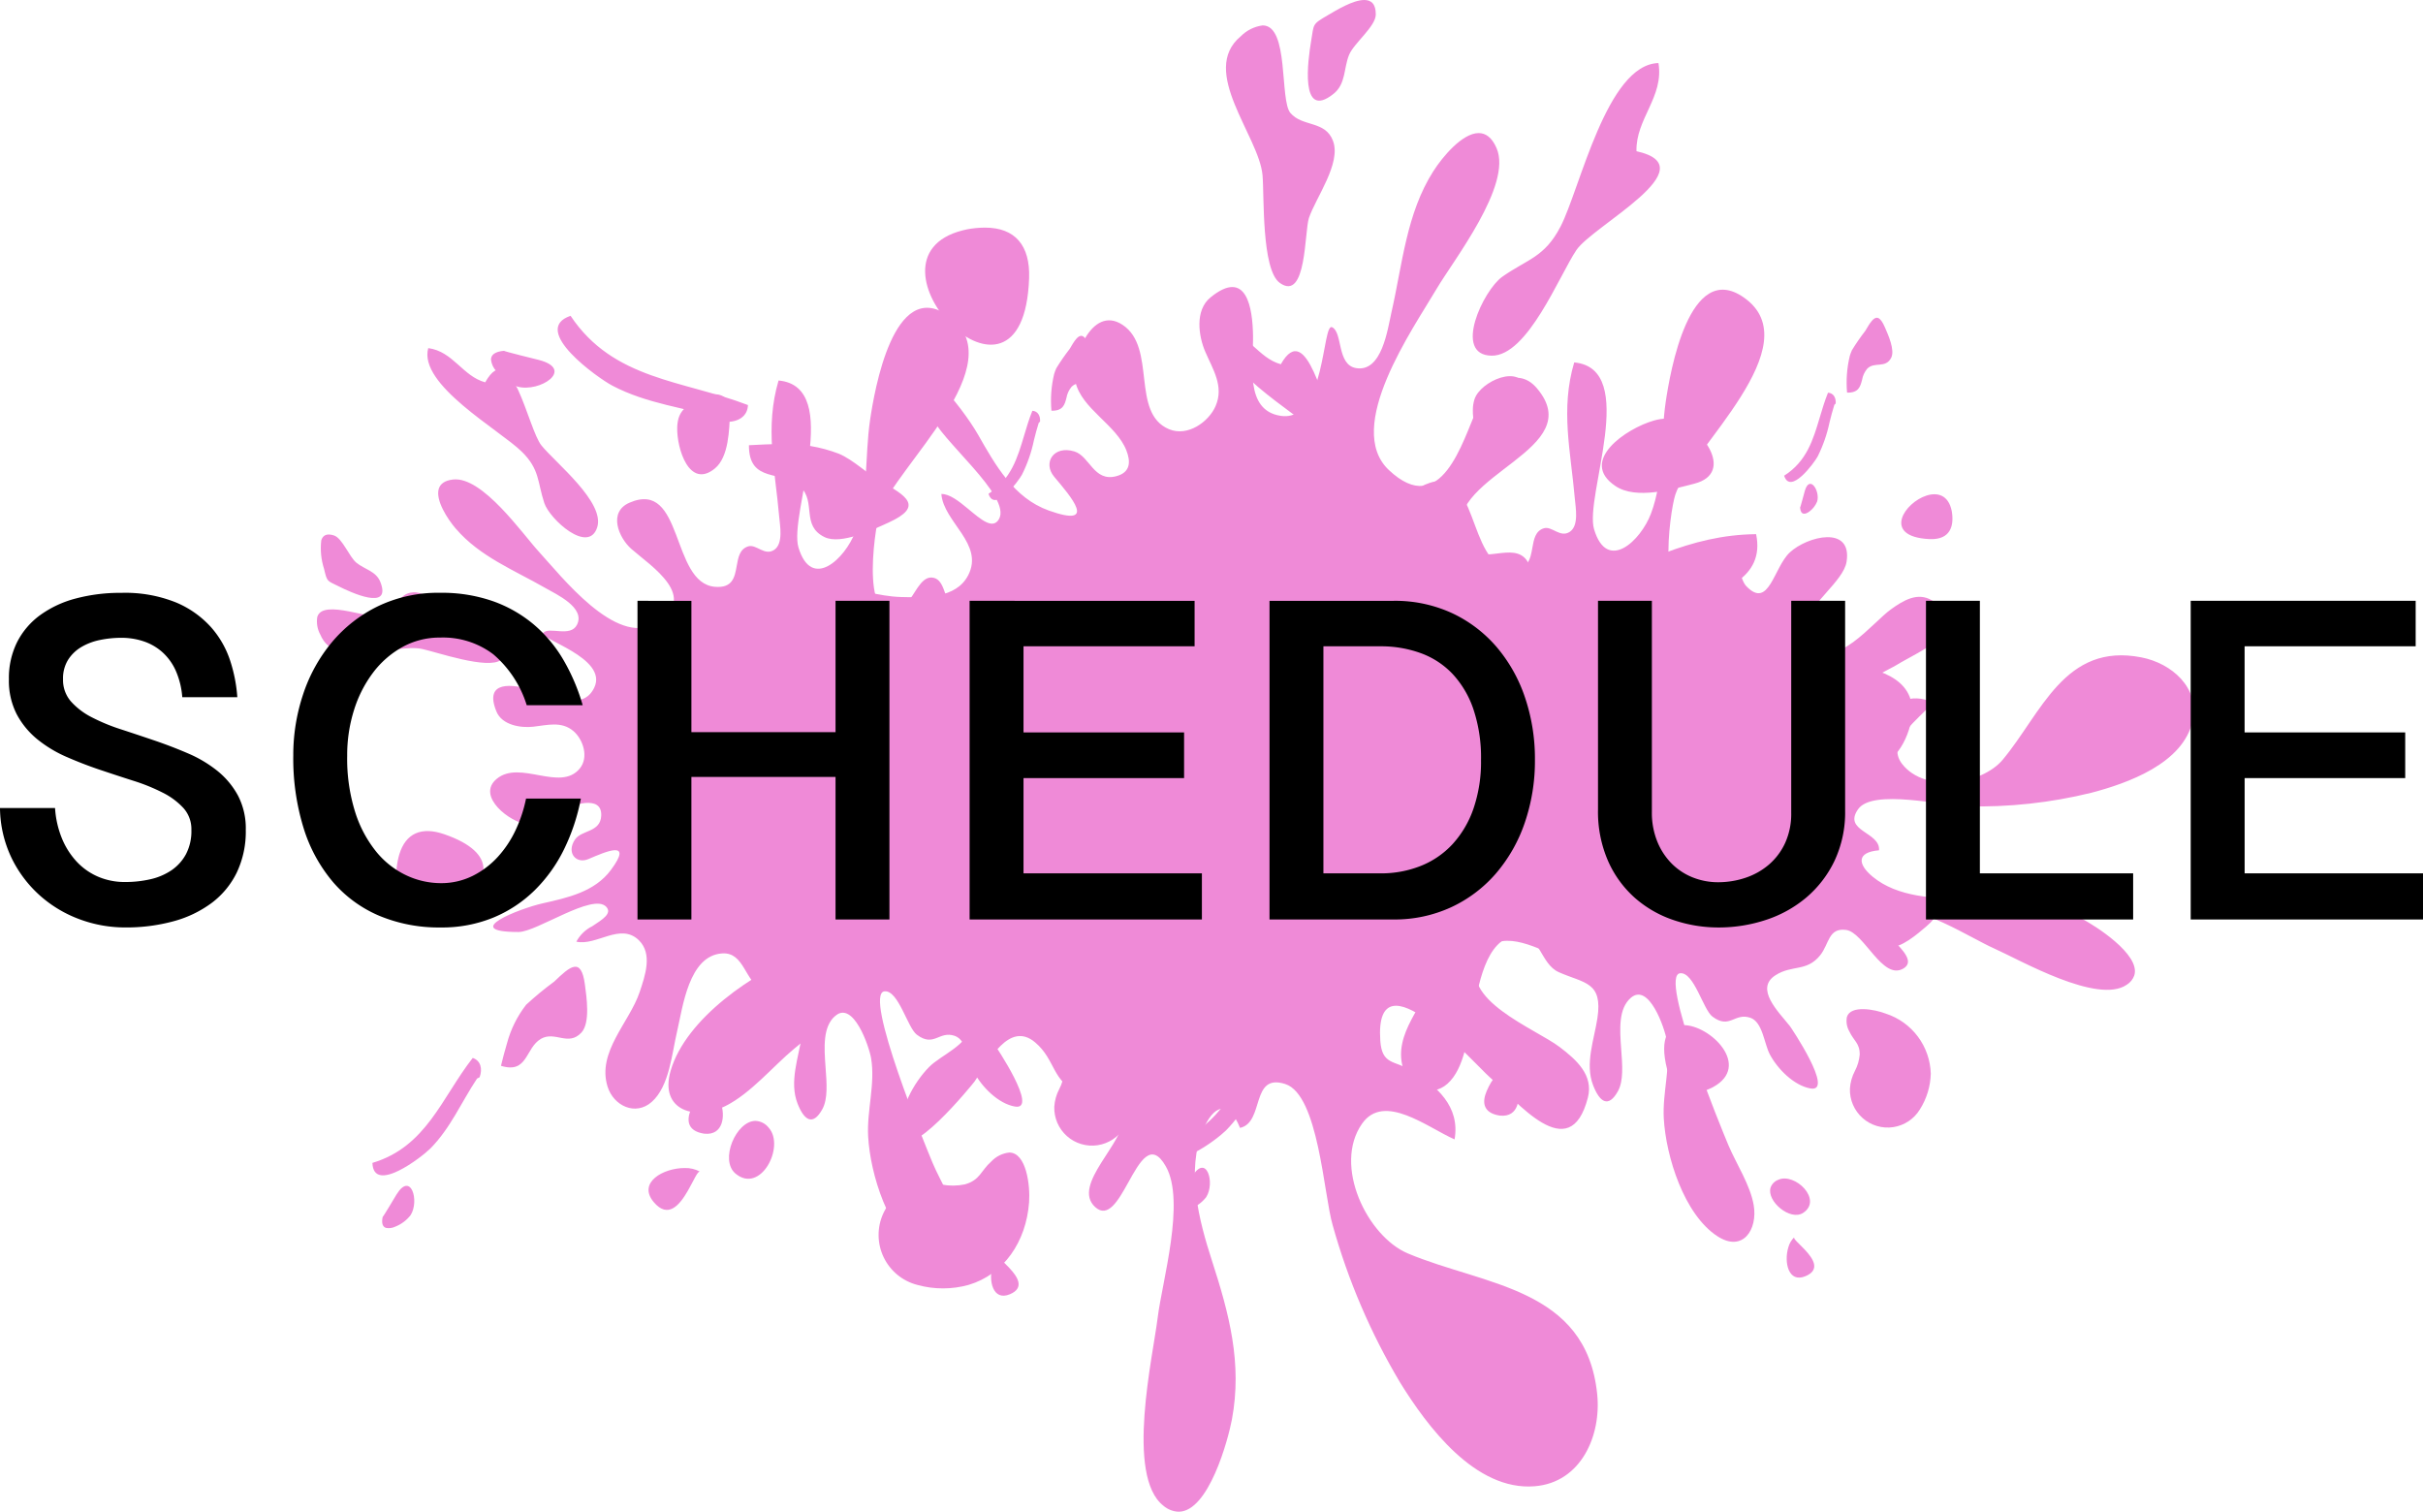
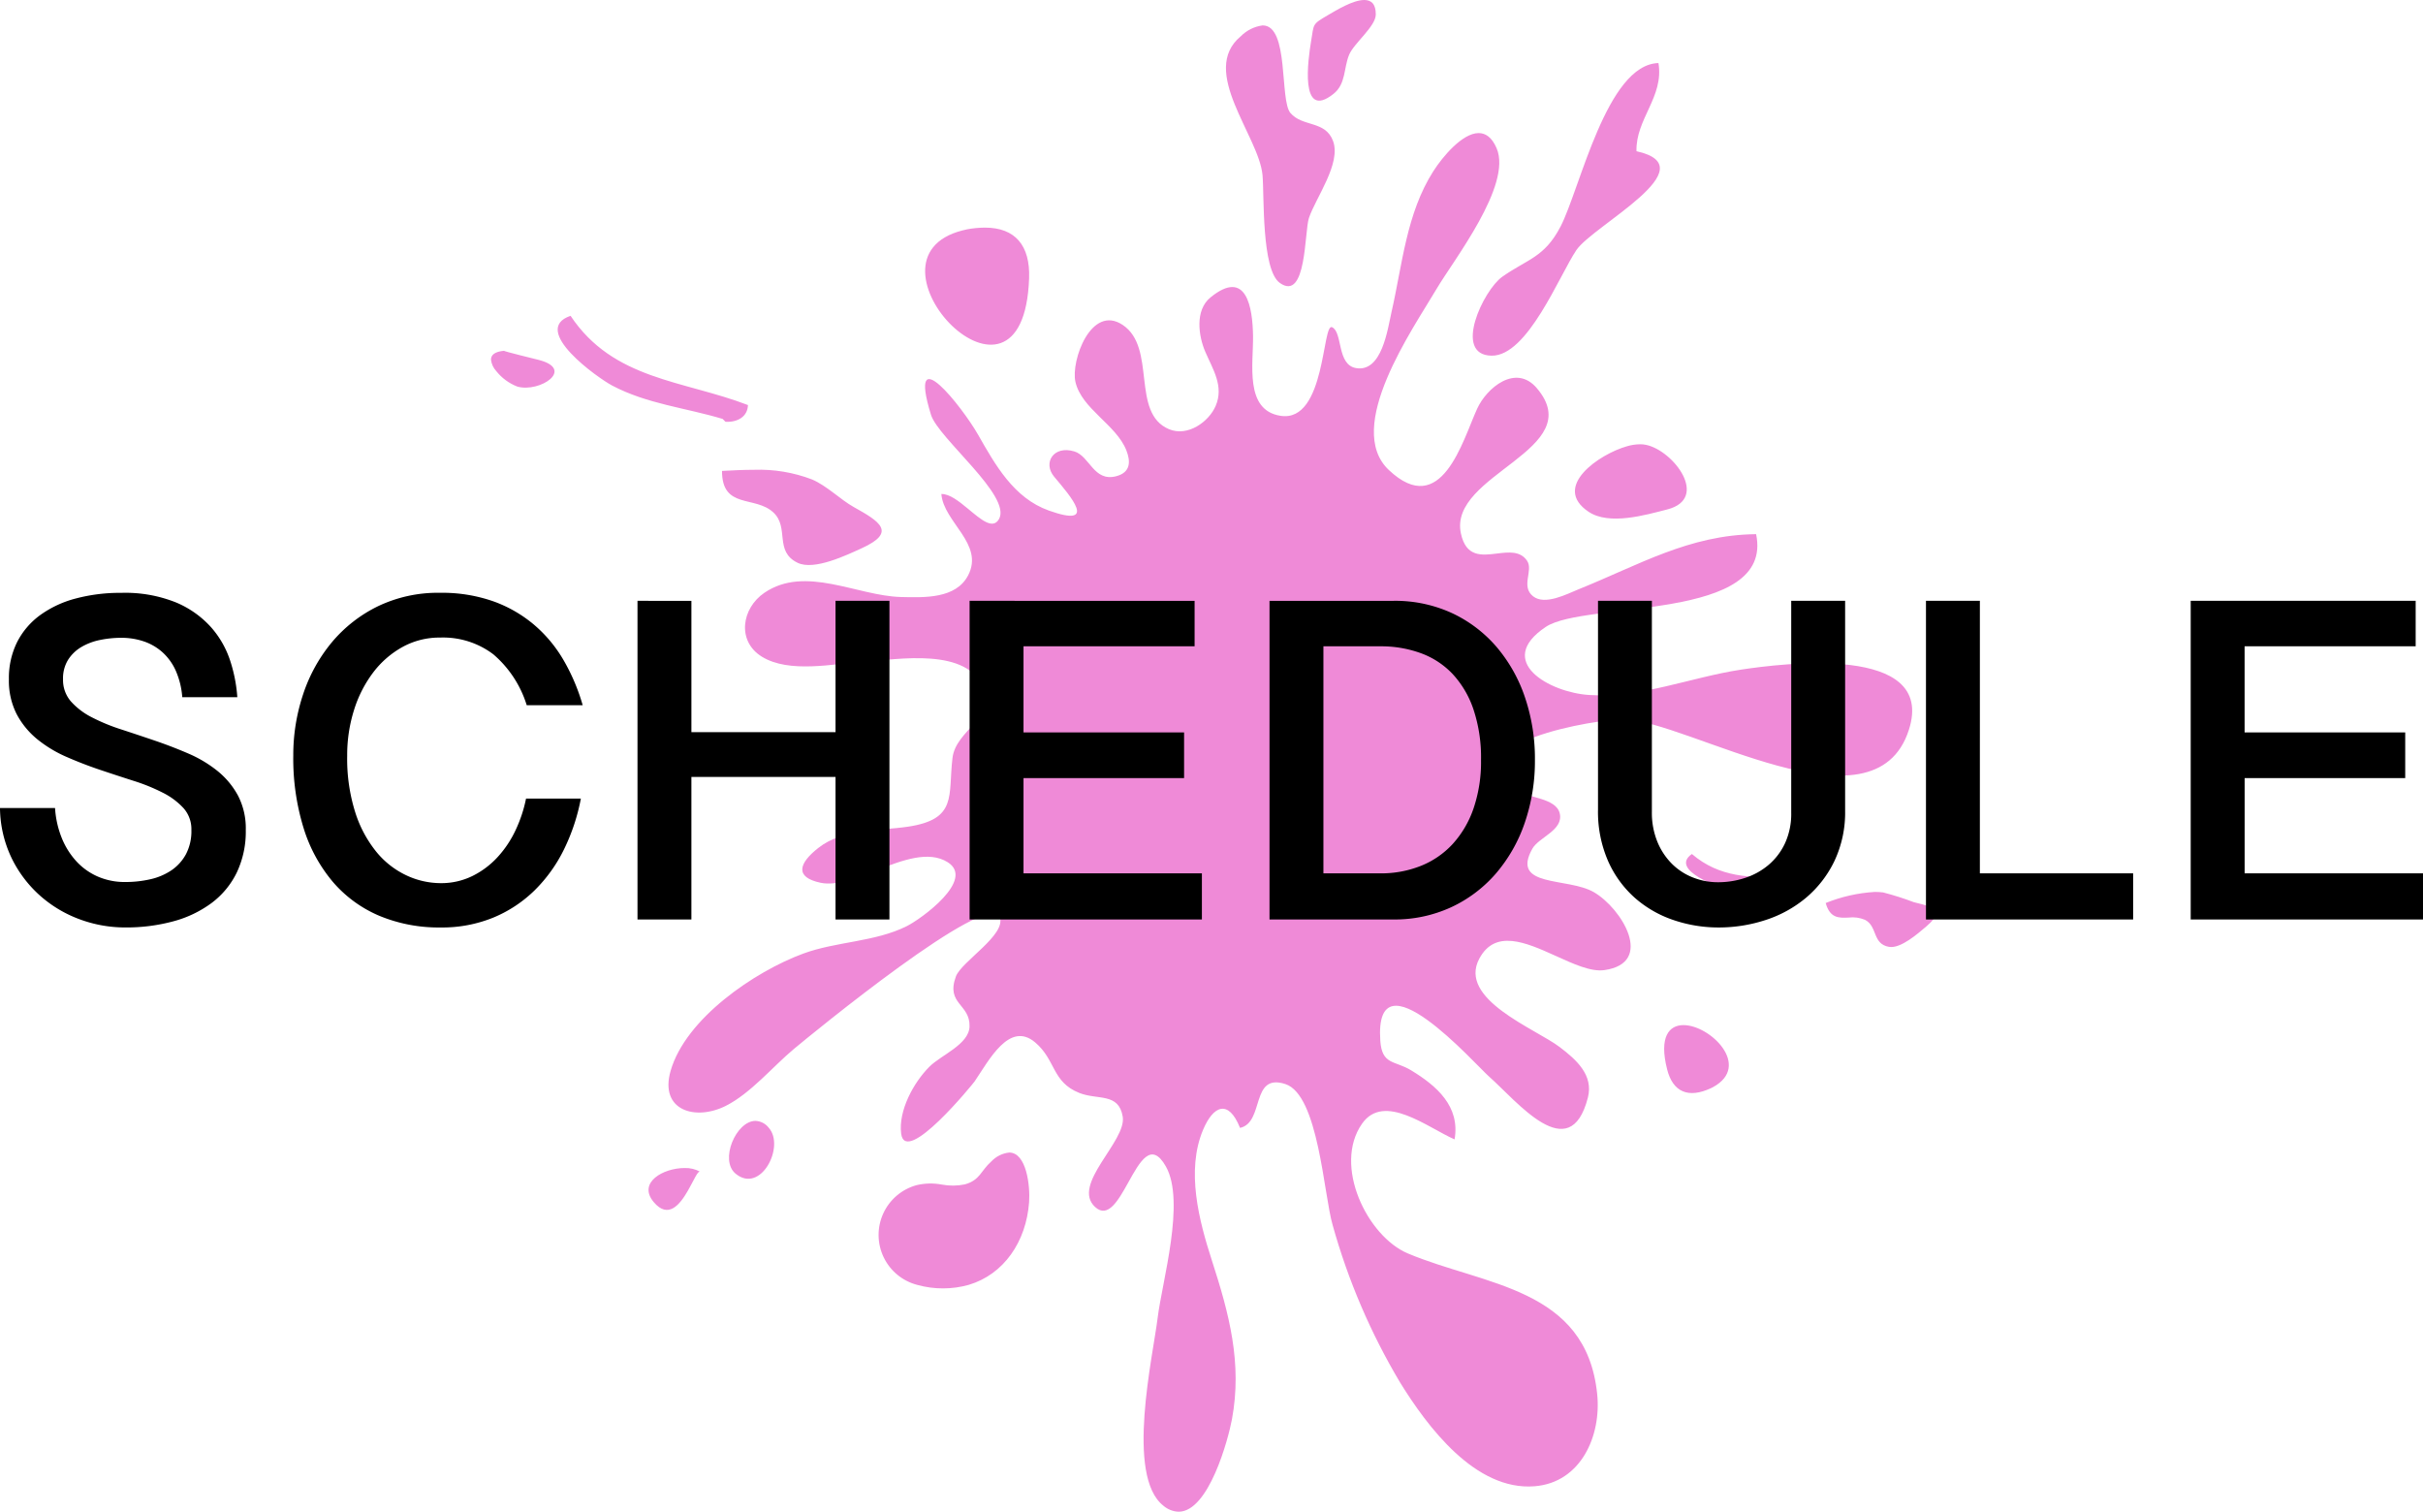
<svg xmlns="http://www.w3.org/2000/svg" width="267.992" height="167.193" viewBox="0 0 267.992 167.193">
  <defs>
    <clipPath id="clip-path">
-       <path id="Path_33" data-name="Path 33" d="M17.994,132.946c1.592,1.9,2.872.327,3.779-1.249.651-1.128,1.108-2.259,1.354-2.108a3.336,3.336,0,0,0-1.725-.405c-2.332,0-5.221,1.595-3.408,3.762m37.332-4.48c-1.164,1.033-1.229,2.055-2.92,2.527a6.574,6.574,0,0,1-2.548.02,6.636,6.636,0,0,0-2.785.064,5.708,5.708,0,0,0,.1,11.039,10.586,10.586,0,0,0,5.655-.008c3.886-1.154,6.364-4.769,6.687-9.131.137-1.854-.3-5.508-2.2-5.507a3.184,3.184,0,0,0-1.985.995M27.05,129.805c2.77,2.3,5.5-3,3.677-5.067a1.963,1.963,0,0,0-1.471-.769c-2.141,0-4.014,4.339-2.206,5.836m103.034-11.528c.63,2.479,2.32,3.258,4.858,2.07.08-.039.158-.079.233-.119,4.262-2.34-.306-6.85-3.281-6.851-1.593,0-2.728,1.291-1.809,4.9m17.538-18.4c.474,1.695,1.459,1.651,2.523,1.607a3.549,3.549,0,0,1,1.823.248c1.408.724.794,2.663,2.653,2.99,1.29.227,3.226-1.493,4.121-2.253.723-.614,1.036-1.063,1.052-1.409V101c-.031-.628-1.086-.9-2.428-1.219a31.96,31.96,0,0,0-3.393-1.079,7.447,7.447,0,0,0-.92-.055,17.2,17.2,0,0,0-5.432,1.226m-16.11-1.761c-.116,0-2.715.1-2.57.046-1.132.427-.827,1.069-.151,1.55a3.567,3.567,0,0,0,1.761.657c1.634-.006,3.595-2.254,1.057-2.254h-.1m5.523.328a21.143,21.143,0,0,0,5.527.215c.908-.044,1.818-.089,2.738-.076l.254.142c.855-.2,1.417-.789,1.217-1.591-1.32-.118-2.631-.109-3.922-.1-3.542.027-6.946.055-10.023-2.576-2.551,1.77,3.149,3.76,4.208,3.985M27.683,81.487c.009.066.02.131.032.194,1.089,5.564,11.93-2.066,2.944-3.037a5.785,5.785,0,0,0-.595-.033c-1.755,0-2.615.976-2.381,2.875m.844-32.249c-.011,4.274,3.656,2.7,5.683,4.6,1.788,1.672.057,4.3,2.685,5.568,1.823.883,5.431-.86,7.082-1.612,3.913-1.783,2-2.954-.914-4.577-1.405-.783-2.962-2.349-4.589-3.035a16.354,16.354,0,0,0-6.405-1.065c-1.191,0-2.381.064-3.542.125m100.091-2.727c-3.037.855-8.386,4.481-4.24,7.248,2.278,1.522,6.272.363,8.7-.263,4.686-1.2.714-6.508-2.357-7.143a3.231,3.231,0,0,0-.658-.064,5.389,5.389,0,0,0-1.449.222M0,39.767v.018a2.242,2.242,0,0,0,.577,1.253,5.52,5.52,0,0,0,2.343,1.72c2.464.691,6.4-1.9,2.38-2.947-.172-.044-4.082-1-3.841-1.015C.4,38.886,0,39.269,0,39.767m13.379,2.865c3.878,2.051,8.119,2.461,12.241,3.7l.316.318c1.356.067,2.442-.576,2.485-1.851C21.26,42.048,13.535,42.039,8.8,34.928c-4.542,1.555,3.1,6.924,4.578,7.7M52.6,25.379c-.149.028-.292.06-.435.1C39.822,28.6,58.893,48.7,59.517,30.766c.126-3.624-1.546-5.592-4.888-5.592a11.085,11.085,0,0,0-2.029.2m51.622-6.433c-2.981,4.676-3.418,10.307-4.622,15.573-.431,1.888-1.052,6.673-3.911,6.2-2.166-.361-1.461-3.957-2.662-4.525-.553-.262-.731,2.324-1.375,4.91-.657,2.638-1.8,5.277-4.319,4.891-4.029-.616-3-5.781-3.049-8.855s-.7-7.509-4.709-4.237c-1.755,1.433-1.31,4.3-.576,6,.851,1.975,2.089,3.823,1.147,6.007-.756,1.748-3.089,3.433-5.157,2.564-4.265-1.8-1.327-9.011-5.127-11.536-3.484-2.315-5.746,3.972-5.223,6.295.675,2.994,4.516,4.732,5.636,7.586.471,1.2.5,2.441-1.142,2.861-2.475.633-2.915-2.231-4.612-2.746-2.309-.7-3.518,1.269-2.231,2.8,1.828,2.174,4.911,5.7-.591,3.739-3.887-1.388-5.921-5.047-7.838-8.408-1.714-3.009-7.85-10.829-5.2-2.192.8,2.606,8.988,9,7.519,11.551-.687,1.194-2,.027-3.41-1.14-1.005-.834-2.057-1.667-2.959-1.642.245,3.123,4.769,5.52,2.964,8.993-1.351,2.6-4.816,2.465-7.448,2.4-4.845-.13-10.556-3.548-15.086-.47-2.529,1.717-3.075,5.356-.273,7.075,3.038,1.865,7.9.774,11.26.555,3.813-.25,11.518-1.676,13.326,3.044,1.231,3.221-3.141,4.5-3.512,7.6-.5,4.155.591,6.776-4.94,7.6-3.24.479-7.161.188-9.907,2.353-2.174,1.713-2.624,3.24.271,3.85,1.736.36,3.954-.518,6.216-1.4,2.822-1.1,5.713-2.193,7.821-.882,3.107,1.94-2.922,6.279-4.512,7.075-3.528,1.766-7.8,1.687-11.46,3.039-5.385,1.985-13,7.175-14.665,12.963-1.267,4.405,2.751,5.567,6.11,3.873,2.769-1.4,5.193-4.348,7.549-6.311,1.957-1.629,21.5-17.677,22.738-14.565.776,1.95-4.237,4.911-4.846,6.573-1.126,3.076,1.584,3.014,1.511,5.532-.06,1.982-3.141,3.143-4.446,4.452-1.76,1.764-3.433,4.861-3.118,7.385.464,3.708,7.964-5.528,8.123-5.762,1.591-2.335,3.852-6.739,6.706-4.314,2.3,1.954,1.831,4.367,4.873,5.582,2.036.813,4.358-.055,4.805,2.624.454,2.718-5.76,7.527-3.046,10,1.409,1.282,2.544-.713,3.652-2.706,1.292-2.324,2.55-4.645,4.166-1.786,2.192,3.878-.417,12.72-.908,16.738-.521,4.257-3.572,17.476.63,20.782a2.741,2.741,0,0,0,1.658.668h.046c3.314-.03,5.461-7.96,5.882-10.218,1.156-6.221-.318-11.7-2.215-17.562-1.423-4.4-2.883-9.931-.978-14.46,1.126-2.676,2.807-3.426,4.088-.212,2.739-.607,1.131-6.109,5.01-4.849,3.676,1.194,4.244,12.245,5.236,15.607a71.406,71.406,0,0,0,7.448,17.387c3,4.86,8.319,12.021,14.889,11.49,5.132-.413,7.395-5.591,6.918-10.206-1.215-11.8-12.507-11.983-20.947-15.548-4.481-1.892-8.3-9.718-5.061-14.344,2.433-3.483,7.267.438,10.236,1.734.639-3.664-2-5.939-4.816-7.644-1.809-1.1-3.217-.567-3.4-3.269-.691-10.092,10.483,2.606,12.033,3.968,3.065,2.7,8.926,10.113,10.927,2.325.639-2.487-1.264-4.184-3.13-5.6-2.675-2.029-11.28-5.272-8.88-9.767,1.75-3.282,5.129-1.811,8.376-.341,2.005.91,3.959,1.818,5.45,1.607,5.611-.789,1.939-6.831-1.16-8.624-2.9-1.675-9.223-.469-6.8-4.8.72-1.29,3.48-2.046,3.029-3.921-.408-1.7-3.52-1.7-4.683-2.488-7.817-5.273,9.049-7.969,11.753-7.907C132.444,79.717,153,92.7,156.829,80.7c3.039-9.516-14.069-7.323-18.592-6.635-5.556.846-11.1,3.17-16.783,2.8-4.394-.283-10.489-3.727-4.788-7.532,4.345-2.9,25.279-.537,23.26-10.254-7.415.069-12.992,3.426-19.647,6.1-1.258.507-3.717,1.82-5.034.76-1.374-1.107.07-2.851-.649-3.917-.753-1.116-2.042-.958-3.342-.8-1.7.207-3.417.413-3.981-2.231-1.405-6.579,14.208-9.249,8.395-16.066-2.328-2.731-5.551-.02-6.6,2.288-1.615,3.54-3.94,12.252-9.76,6.774-5.013-4.722,2.7-15.654,5.258-20.006,1.858-3.163,8.415-11.493,6.658-15.588-.517-1.207-1.217-1.673-1.982-1.675-1.813,0-4,2.623-5.016,4.22m14.061,6.133c-1.776,3.419-3.682,3.588-6.439,5.54-2.089,1.479-5.5,8.662-1.179,8.727,3.987.058,7.485-8.874,9.38-11.681,1.839-2.724,14.6-9.175,6.645-10.932-.1-3.565,3.055-6,2.431-9.751-5.734.151-8.669,13.923-10.837,18.1M82.92,4.019c-4.628,3.849,2.022,11.009,2.413,15.355.2,2.2-.136,10.465,1.919,11.921,2.971,2.105,2.705-5.68,3.216-7.192.76-2.25,3.583-6.019,2.667-8.505-.85-2.3-3.39-1.529-4.72-3.108-1.21-1.438-.112-9.679-3.063-9.681a4.168,4.168,0,0,0-2.431,1.21M96.58,0c-1.253,0-3.1,1.142-3.995,1.664-1.816,1.06-1.545.944-1.884,2.926-.32,1.891-1.309,8.8,2.473,5.8,1.4-1.108,1.122-2.851,1.736-4.33.529-1.281,2.931-3.121,2.95-4.446C97.874.415,97.339,0,96.589,0Z" fill="#ef8ad7" />
+       <path id="Path_33" data-name="Path 33" d="M17.994,132.946c1.592,1.9,2.872.327,3.779-1.249.651-1.128,1.108-2.259,1.354-2.108a3.336,3.336,0,0,0-1.725-.405c-2.332,0-5.221,1.595-3.408,3.762m37.332-4.48c-1.164,1.033-1.229,2.055-2.92,2.527a6.574,6.574,0,0,1-2.548.02,6.636,6.636,0,0,0-2.785.064,5.708,5.708,0,0,0,.1,11.039,10.586,10.586,0,0,0,5.655-.008c3.886-1.154,6.364-4.769,6.687-9.131.137-1.854-.3-5.508-2.2-5.507a3.184,3.184,0,0,0-1.985.995M27.05,129.805c2.77,2.3,5.5-3,3.677-5.067a1.963,1.963,0,0,0-1.471-.769c-2.141,0-4.014,4.339-2.206,5.836m103.034-11.528c.63,2.479,2.32,3.258,4.858,2.07.08-.039.158-.079.233-.119,4.262-2.34-.306-6.85-3.281-6.851-1.593,0-2.728,1.291-1.809,4.9m17.538-18.4c.474,1.695,1.459,1.651,2.523,1.607a3.549,3.549,0,0,1,1.823.248c1.408.724.794,2.663,2.653,2.99,1.29.227,3.226-1.493,4.121-2.253.723-.614,1.036-1.063,1.052-1.409V101c-.031-.628-1.086-.9-2.428-1.219a31.96,31.96,0,0,0-3.393-1.079,7.447,7.447,0,0,0-.92-.055,17.2,17.2,0,0,0-5.432,1.226m-16.11-1.761c-.116,0-2.715.1-2.57.046-1.132.427-.827,1.069-.151,1.55a3.567,3.567,0,0,0,1.761.657c1.634-.006,3.595-2.254,1.057-2.254h-.1m5.523.328a21.143,21.143,0,0,0,5.527.215c.908-.044,1.818-.089,2.738-.076l.254.142c.855-.2,1.417-.789,1.217-1.591-1.32-.118-2.631-.109-3.922-.1-3.542.027-6.946.055-10.023-2.576-2.551,1.77,3.149,3.76,4.208,3.985M27.683,81.487a5.785,5.785,0,0,0-.595-.033c-1.755,0-2.615.976-2.381,2.875m.844-32.249c-.011,4.274,3.656,2.7,5.683,4.6,1.788,1.672.057,4.3,2.685,5.568,1.823.883,5.431-.86,7.082-1.612,3.913-1.783,2-2.954-.914-4.577-1.405-.783-2.962-2.349-4.589-3.035a16.354,16.354,0,0,0-6.405-1.065c-1.191,0-2.381.064-3.542.125m100.091-2.727c-3.037.855-8.386,4.481-4.24,7.248,2.278,1.522,6.272.363,8.7-.263,4.686-1.2.714-6.508-2.357-7.143a3.231,3.231,0,0,0-.658-.064,5.389,5.389,0,0,0-1.449.222M0,39.767v.018a2.242,2.242,0,0,0,.577,1.253,5.52,5.52,0,0,0,2.343,1.72c2.464.691,6.4-1.9,2.38-2.947-.172-.044-4.082-1-3.841-1.015C.4,38.886,0,39.269,0,39.767m13.379,2.865c3.878,2.051,8.119,2.461,12.241,3.7l.316.318c1.356.067,2.442-.576,2.485-1.851C21.26,42.048,13.535,42.039,8.8,34.928c-4.542,1.555,3.1,6.924,4.578,7.7M52.6,25.379c-.149.028-.292.06-.435.1C39.822,28.6,58.893,48.7,59.517,30.766c.126-3.624-1.546-5.592-4.888-5.592a11.085,11.085,0,0,0-2.029.2m51.622-6.433c-2.981,4.676-3.418,10.307-4.622,15.573-.431,1.888-1.052,6.673-3.911,6.2-2.166-.361-1.461-3.957-2.662-4.525-.553-.262-.731,2.324-1.375,4.91-.657,2.638-1.8,5.277-4.319,4.891-4.029-.616-3-5.781-3.049-8.855s-.7-7.509-4.709-4.237c-1.755,1.433-1.31,4.3-.576,6,.851,1.975,2.089,3.823,1.147,6.007-.756,1.748-3.089,3.433-5.157,2.564-4.265-1.8-1.327-9.011-5.127-11.536-3.484-2.315-5.746,3.972-5.223,6.295.675,2.994,4.516,4.732,5.636,7.586.471,1.2.5,2.441-1.142,2.861-2.475.633-2.915-2.231-4.612-2.746-2.309-.7-3.518,1.269-2.231,2.8,1.828,2.174,4.911,5.7-.591,3.739-3.887-1.388-5.921-5.047-7.838-8.408-1.714-3.009-7.85-10.829-5.2-2.192.8,2.606,8.988,9,7.519,11.551-.687,1.194-2,.027-3.41-1.14-1.005-.834-2.057-1.667-2.959-1.642.245,3.123,4.769,5.52,2.964,8.993-1.351,2.6-4.816,2.465-7.448,2.4-4.845-.13-10.556-3.548-15.086-.47-2.529,1.717-3.075,5.356-.273,7.075,3.038,1.865,7.9.774,11.26.555,3.813-.25,11.518-1.676,13.326,3.044,1.231,3.221-3.141,4.5-3.512,7.6-.5,4.155.591,6.776-4.94,7.6-3.24.479-7.161.188-9.907,2.353-2.174,1.713-2.624,3.24.271,3.85,1.736.36,3.954-.518,6.216-1.4,2.822-1.1,5.713-2.193,7.821-.882,3.107,1.94-2.922,6.279-4.512,7.075-3.528,1.766-7.8,1.687-11.46,3.039-5.385,1.985-13,7.175-14.665,12.963-1.267,4.405,2.751,5.567,6.11,3.873,2.769-1.4,5.193-4.348,7.549-6.311,1.957-1.629,21.5-17.677,22.738-14.565.776,1.95-4.237,4.911-4.846,6.573-1.126,3.076,1.584,3.014,1.511,5.532-.06,1.982-3.141,3.143-4.446,4.452-1.76,1.764-3.433,4.861-3.118,7.385.464,3.708,7.964-5.528,8.123-5.762,1.591-2.335,3.852-6.739,6.706-4.314,2.3,1.954,1.831,4.367,4.873,5.582,2.036.813,4.358-.055,4.805,2.624.454,2.718-5.76,7.527-3.046,10,1.409,1.282,2.544-.713,3.652-2.706,1.292-2.324,2.55-4.645,4.166-1.786,2.192,3.878-.417,12.72-.908,16.738-.521,4.257-3.572,17.476.63,20.782a2.741,2.741,0,0,0,1.658.668h.046c3.314-.03,5.461-7.96,5.882-10.218,1.156-6.221-.318-11.7-2.215-17.562-1.423-4.4-2.883-9.931-.978-14.46,1.126-2.676,2.807-3.426,4.088-.212,2.739-.607,1.131-6.109,5.01-4.849,3.676,1.194,4.244,12.245,5.236,15.607a71.406,71.406,0,0,0,7.448,17.387c3,4.86,8.319,12.021,14.889,11.49,5.132-.413,7.395-5.591,6.918-10.206-1.215-11.8-12.507-11.983-20.947-15.548-4.481-1.892-8.3-9.718-5.061-14.344,2.433-3.483,7.267.438,10.236,1.734.639-3.664-2-5.939-4.816-7.644-1.809-1.1-3.217-.567-3.4-3.269-.691-10.092,10.483,2.606,12.033,3.968,3.065,2.7,8.926,10.113,10.927,2.325.639-2.487-1.264-4.184-3.13-5.6-2.675-2.029-11.28-5.272-8.88-9.767,1.75-3.282,5.129-1.811,8.376-.341,2.005.91,3.959,1.818,5.45,1.607,5.611-.789,1.939-6.831-1.16-8.624-2.9-1.675-9.223-.469-6.8-4.8.72-1.29,3.48-2.046,3.029-3.921-.408-1.7-3.52-1.7-4.683-2.488-7.817-5.273,9.049-7.969,11.753-7.907C132.444,79.717,153,92.7,156.829,80.7c3.039-9.516-14.069-7.323-18.592-6.635-5.556.846-11.1,3.17-16.783,2.8-4.394-.283-10.489-3.727-4.788-7.532,4.345-2.9,25.279-.537,23.26-10.254-7.415.069-12.992,3.426-19.647,6.1-1.258.507-3.717,1.82-5.034.76-1.374-1.107.07-2.851-.649-3.917-.753-1.116-2.042-.958-3.342-.8-1.7.207-3.417.413-3.981-2.231-1.405-6.579,14.208-9.249,8.395-16.066-2.328-2.731-5.551-.02-6.6,2.288-1.615,3.54-3.94,12.252-9.76,6.774-5.013-4.722,2.7-15.654,5.258-20.006,1.858-3.163,8.415-11.493,6.658-15.588-.517-1.207-1.217-1.673-1.982-1.675-1.813,0-4,2.623-5.016,4.22m14.061,6.133c-1.776,3.419-3.682,3.588-6.439,5.54-2.089,1.479-5.5,8.662-1.179,8.727,3.987.058,7.485-8.874,9.38-11.681,1.839-2.724,14.6-9.175,6.645-10.932-.1-3.565,3.055-6,2.431-9.751-5.734.151-8.669,13.923-10.837,18.1M82.92,4.019c-4.628,3.849,2.022,11.009,2.413,15.355.2,2.2-.136,10.465,1.919,11.921,2.971,2.105,2.705-5.68,3.216-7.192.76-2.25,3.583-6.019,2.667-8.505-.85-2.3-3.39-1.529-4.72-3.108-1.21-1.438-.112-9.679-3.063-9.681a4.168,4.168,0,0,0-2.431,1.21M96.58,0c-1.253,0-3.1,1.142-3.995,1.664-1.816,1.06-1.545.944-1.884,2.926-.32,1.891-1.309,8.8,2.473,5.8,1.4-1.108,1.122-2.851,1.736-4.33.529-1.281,2.931-3.121,2.95-4.446C97.874.415,97.339,0,96.589,0Z" fill="#ef8ad7" />
    </clipPath>
    <clipPath id="clip-path-2">
-       <path id="Path_33-2" data-name="Path 33" d="M13.158,97.217c1.164,1.392,2.1.239,2.763-.913.476-.825.81-1.652.99-1.541a2.44,2.44,0,0,0-1.262-.3c-1.7,0-3.818,1.166-2.492,2.751m27.3-3.276c-.851.755-.9,1.5-2.135,1.848a4.807,4.807,0,0,1-1.863.015,4.853,4.853,0,0,0-2.037.046,4.174,4.174,0,0,0,.072,8.072,7.741,7.741,0,0,0,4.136-.006,7.194,7.194,0,0,0,4.89-6.677c.1-1.356-.218-4.028-1.612-4.027a2.328,2.328,0,0,0-1.451.728M19.78,94.92c2.026,1.68,4.02-2.195,2.689-3.705a1.435,1.435,0,0,0-1.076-.562c-1.566,0-2.935,3.173-1.613,4.268m75.344-8.43c.461,1.813,1.7,2.382,3.552,1.514.059-.029.115-.058.17-.087,3.116-1.711-.224-5.009-2.4-5.01-1.165,0-1.995.944-1.323,3.584m12.825-13.456c.347,1.239,1.067,1.207,1.845,1.175a2.6,2.6,0,0,1,1.333.181c1.029.53.581,1.947,1.94,2.186.943.166,2.359-1.092,3.013-1.647.529-.449.757-.778.769-1.03v-.042c-.022-.459-.794-.66-1.776-.891a23.37,23.37,0,0,0-2.481-.789,5.446,5.446,0,0,0-.673-.04,12.579,12.579,0,0,0-3.972.9M96.168,71.747c-.085,0-1.986.073-1.88.033-.828.312-.6.781-.111,1.134a2.608,2.608,0,0,0,1.288.48c1.195,0,2.629-1.648.773-1.648h-.071m4.039.24a15.461,15.461,0,0,0,4.042.157c.664-.033,1.33-.065,2-.056l.186.1c.625-.145,1.036-.577.89-1.163-.965-.086-1.924-.08-2.868-.072-2.59.02-5.08.04-7.329-1.883-1.866,1.294,2.3,2.749,3.077,2.914m-79.964-12.4c.007.048.015.1.023.142.8,4.069,8.724-1.511,2.153-2.221a4.23,4.23,0,0,0-.435-.024c-1.283,0-1.912.714-1.741,2.1M20.86,36c-.008,3.126,2.673,1.975,4.156,3.362,1.307,1.223.042,3.141,1.963,4.071,1.333.646,3.971-.629,5.179-1.179,2.862-1.3,1.462-2.16-.668-3.347a36.333,36.333,0,0,0-3.356-2.22,11.959,11.959,0,0,0-4.684-.779c-.871,0-1.741.046-2.59.091m73.192-1.994c-2.221.625-6.132,3.277-3.1,5.3,1.666,1.113,4.586.266,6.365-.192,3.427-.879.522-4.759-1.724-5.224a2.363,2.363,0,0,0-.481-.046,3.941,3.941,0,0,0-1.059.163M0,29.08v.013a1.639,1.639,0,0,0,.422.916,4.037,4.037,0,0,0,1.713,1.258c1.8.505,4.677-1.389,1.74-2.155C3.75,29.08.89,28.384,1.067,28.37.3,28.435,0,28.716,0,29.08m9.784,2.1c2.836,1.5,5.937,1.8,8.951,2.7l.231.232c.991.049,1.786-.421,1.817-1.354C15.546,30.748,9.9,30.741,6.436,25.541,3.114,26.678,8.7,30.6,9.784,31.175m28.68-12.617c-.109.02-.214.044-.318.07-9.026,2.282,4.92,16.982,5.376,3.87.092-2.65-1.131-4.089-3.574-4.089a8.106,8.106,0,0,0-1.484.15m37.749-4.7c-2.18,3.419-2.5,7.537-3.38,11.387-.315,1.381-.769,4.88-2.86,4.533-1.584-.264-1.069-2.893-1.947-3.309-.4-.191-.534,1.7-1.005,3.59-.48,1.929-1.316,3.859-3.158,3.576-2.946-.451-2.2-4.228-2.23-6.475s-.515-5.491-3.443-3.1c-1.283,1.048-.958,3.143-.421,4.385.623,1.444,1.528,2.8.839,4.393-.553,1.278-2.259,2.511-3.771,1.875-3.119-1.313-.97-6.589-3.749-8.436-2.548-1.693-4.2,2.9-3.82,4.6.493,2.189,3.3,3.46,4.122,5.547.345.879.367,1.785-.835,2.092-1.81.463-2.131-1.632-3.373-2.008-1.688-.51-2.573.928-1.632,2.047,1.337,1.59,3.591,4.17-.432,2.734-2.842-1.015-4.33-3.691-5.732-6.148-1.253-2.2-5.74-7.919-3.8-1.6.584,1.906,6.573,6.581,5.5,8.447-.5.873-1.464.02-2.494-.833a4.029,4.029,0,0,0-2.164-1.2c.179,2.284,3.487,4.036,2.168,6.576-.988,1.9-3.521,1.8-5.447,1.751-3.543-.095-7.719-2.594-11.032-.344-1.849,1.255-2.249,3.916-.2,5.173,2.222,1.364,5.776.566,8.234.406,2.788-.183,8.423-1.226,9.745,2.226.9,2.355-2.3,3.293-2.568,5.561-.365,3.038.432,4.955-3.612,5.554-2.369.35-5.237.138-7.244,1.721-1.59,1.252-1.919,2.369.2,2.815,1.269.263,2.891-.379,4.545-1.022,2.064-.8,4.177-1.6,5.719-.645,2.272,1.419-2.137,4.592-3.3,5.173-2.58,1.291-5.7,1.234-8.38,2.222-3.938,1.451-9.507,5.247-10.724,9.479-.926,3.221,2.012,4.071,4.468,2.832,2.025-1.021,3.8-3.179,5.52-4.615,1.431-1.191,15.72-12.926,16.627-10.651.568,1.426-3.1,3.591-3.544,4.806-.823,2.249,1.159,2.2,1.1,4.045-.044,1.449-2.3,2.3-3.251,3.256-1.287,1.29-2.511,3.555-2.28,5.4.339,2.711,5.824-4.043,5.94-4.214,1.163-1.708,2.817-4.928,4.9-3.154,1.681,1.429,1.339,3.193,3.563,4.082,1.488.595,3.187-.04,3.514,1.919.332,1.987-4.212,5.5-2.227,7.311,1.03.937,1.86-.521,2.67-1.979.945-1.7,1.865-3.4,3.047-1.306,1.6,2.836-.3,9.3-.664,12.24-.381,3.113-2.612,12.779.461,15.2a2,2,0,0,0,1.213.489h.033c2.423-.022,3.993-5.821,4.3-7.472.846-4.549-.232-8.556-1.619-12.843-1.041-3.219-2.108-7.262-.715-10.574.823-1.957,2.052-2.5,2.989-.155,2-.444.827-4.467,3.664-3.546,2.688.873,3.1,8.954,3.829,11.413A52.216,52.216,0,0,0,73.519,111.8c2.191,3.554,6.083,8.791,10.888,8.4,3.753-.3,5.408-4.088,5.059-7.463-.888-8.631-9.145-8.763-15.318-11.37-3.277-1.383-6.066-7.106-3.7-10.489,1.779-2.547,5.314.321,7.485,1.268.467-2.68-1.463-4.343-3.521-5.59-1.323-.8-2.353-.414-2.487-2.391-.505-7.38,7.665,1.906,8.8,2.9,2.241,1.972,6.527,7.395,7.991,1.7.467-1.818-.924-3.06-2.288-4.094-1.956-1.484-8.249-3.855-6.494-7.142,1.279-2.4,3.751-1.324,6.125-.249,1.466.665,2.9,1.33,3.985,1.175,4.1-.577,1.418-5-.848-6.306-2.118-1.225-6.745-.343-4.975-3.509.527-.943,2.545-1.5,2.215-2.867-.3-1.24-2.574-1.245-3.425-1.819-5.716-3.856,6.617-5.828,8.595-5.782,5.248.118,20.277,9.609,23.079.839,2.222-6.958-10.288-5.355-13.6-4.852-4.063.619-8.115,2.318-12.273,2.05-3.213-.207-7.67-2.725-3.5-5.508,3.178-2.122,18.485-.393,17.009-7.5-5.422.05-9.5,2.5-14.367,4.463-.92.371-2.718,1.331-3.681.556-1-.809.051-2.085-.475-2.865-.551-.816-1.493-.7-2.444-.585-1.242.151-2.5.3-2.911-1.632-1.028-4.811,10.39-6.763,6.139-11.748-1.7-2-4.059-.015-4.829,1.673-1.181,2.589-2.881,8.96-7.137,4.953-3.665-3.453,1.977-11.447,3.845-14.629,1.358-2.313,6.154-8.4,4.869-11.4-.378-.883-.89-1.224-1.449-1.225-1.326,0-2.924,1.918-3.668,3.086m10.282,4.485c-1.3,2.5-2.693,2.624-4.709,4.051-1.528,1.082-4.021,6.334-.862,6.381,2.916.043,5.474-6.489,6.859-8.542,1.344-1.992,10.675-6.709,4.859-7.994-.074-2.607,2.234-4.391,1.777-7.13-4.193.111-6.339,10.181-7.925,13.234M60.635,2.939c-3.384,2.814,1.478,8.05,1.764,11.229.146,1.61-.1,7.652,1.4,8.717,2.172,1.54,1.978-4.153,2.352-5.259.556-1.645,2.62-4.4,1.95-6.22-.622-1.685-2.479-1.118-3.452-2.273-.885-1.052-.082-7.078-2.24-7.079a3.048,3.048,0,0,0-1.777.885M70.625,0A7.474,7.474,0,0,0,67.7,1.217c-1.328.775-1.13.69-1.378,2.14-.234,1.383-.957,6.435,1.808,4.243,1.022-.81.82-2.085,1.269-3.166.387-.937,2.144-2.282,2.157-3.251C71.57.3,71.179,0,70.631,0Z" fill="#ef8ad7" />
-     </clipPath>
+       </clipPath>
  </defs>
  <g id="Group_31" data-name="Group 31" transform="translate(-3362.575 4317.693)">
    <g id="Group_26" data-name="Group 26" transform="translate(2537 -10530)">
      <g id="Group_16" data-name="Group 16" transform="translate(5.897 4572.111)">
        <g id="Group_11" data-name="Group 11" transform="translate(873.984 1640.196)">
          <g id="Group_10" data-name="Group 10" clip-path="url(#clip-path)">
            <rect id="Rectangle_19" data-name="Rectangle 19" width="159.868" height="167.193" transform="translate(0)" fill="#ef8ad7" />
          </g>
        </g>
        <g id="Group_12" data-name="Group 12" transform="translate(834.562 1767.499) rotate(-73)">
          <g id="Group_10-2" data-name="Group 10" clip-path="url(#clip-path-2)">
-             <rect id="Rectangle_19-2" data-name="Rectangle 19" width="116.904" height="122.26" transform="translate(0)" fill="#ef8ad7" />
-           </g>
+             </g>
        </g>
        <g id="Group_13" data-name="Group 13" transform="translate(922.562 1765.499) rotate(-73)">
          <g id="Group_10-3" data-name="Group 10" clip-path="url(#clip-path-2)">
-             <rect id="Rectangle_19-3" data-name="Rectangle 19" width="116.904" height="122.26" transform="translate(0)" fill="#ef8ad7" />
-           </g>
+             </g>
        </g>
      </g>
      <path id="Path_36" data-name="Path 36" d="M-128.337-12.328a10.6,10.6,0,0,0,.745,3.322,8.521,8.521,0,0,0,1.629,2.589,7.052,7.052,0,0,0,2.375,1.68,7.454,7.454,0,0,0,3.006.594,12.379,12.379,0,0,0,2.766-.3,6.869,6.869,0,0,0,2.337-.985,5.065,5.065,0,0,0,1.617-1.781,5.5,5.5,0,0,0,.606-2.691,3.482,3.482,0,0,0-.872-2.413,7.91,7.91,0,0,0-2.286-1.705,20.814,20.814,0,0,0-3.234-1.314q-1.819-.581-3.7-1.213t-3.7-1.427a13.98,13.98,0,0,1-3.234-1.945,9.078,9.078,0,0,1-2.286-2.766,8.1,8.1,0,0,1-.872-3.891,8.9,8.9,0,0,1,.909-4.105,8.418,8.418,0,0,1,2.564-2.994,11.822,11.822,0,0,1,3.941-1.832,19.156,19.156,0,0,1,5.015-.619,15.068,15.068,0,0,1,6.051,1.061,10.827,10.827,0,0,1,3.878,2.741A10.513,10.513,0,0,1-108.96-28.6a16.6,16.6,0,0,1,.783,4.017h-6.088a8.907,8.907,0,0,0-.72-2.931,6.1,6.1,0,0,0-1.478-2.046,5.941,5.941,0,0,0-2.072-1.2,7.7,7.7,0,0,0-2.476-.392,11.587,11.587,0,0,0-2.349.24,6.618,6.618,0,0,0-2.072.783,4.364,4.364,0,0,0-1.465,1.415,3.891,3.891,0,0,0-.556,2.135,3.611,3.611,0,0,0,.872,2.463,7.843,7.843,0,0,0,2.286,1.743,20.779,20.779,0,0,0,3.234,1.339q1.819.594,3.714,1.238t3.714,1.427a13.91,13.91,0,0,1,3.234,1.92,9.032,9.032,0,0,1,2.286,2.728,7.832,7.832,0,0,1,.872,3.815,10.55,10.55,0,0,1-1,4.724,9.286,9.286,0,0,1-2.779,3.36A12.585,12.585,0,0,1-115.238.2a19.784,19.784,0,0,1-5.343.682,14.409,14.409,0,0,1-5.053-.909,13.726,13.726,0,0,1-4.383-2.627,13.422,13.422,0,0,1-3.133-4.156,13.08,13.08,0,0,1-1.276-5.52Zm32.312-5.785a19.7,19.7,0,0,0,.9,6.291A13.3,13.3,0,0,0-92.766-7.44a9.526,9.526,0,0,0,3.322,2.577,8.969,8.969,0,0,0,3.752.846,7.8,7.8,0,0,0,3.537-.8,9.509,9.509,0,0,0,2.792-2.109,11.794,11.794,0,0,0,1.983-2.994,15.188,15.188,0,0,0,1.137-3.448h6.063a22.076,22.076,0,0,1-1.857,5.6,16.608,16.608,0,0,1-3.234,4.522A14.359,14.359,0,0,1-79.844-.215a14.957,14.957,0,0,1-5.848,1.1A17.108,17.108,0,0,1-92.438-.392a13.914,13.914,0,0,1-5.128-3.714,16.951,16.951,0,0,1-3.272-5.975,26.041,26.041,0,0,1-1.149-8.059A21.154,21.154,0,0,1-100.9-24.9a17.612,17.612,0,0,1,3.171-5.747,15.469,15.469,0,0,1,5.1-3.992,15.349,15.349,0,0,1,6.884-1.491,17.119,17.119,0,0,1,5.861.935A14.577,14.577,0,0,1-75.36-32.6a15.1,15.1,0,0,1,3.272,3.928A21.958,21.958,0,0,1-69.979-23.7h-6.189a12.117,12.117,0,0,0-3.688-5.621,9.2,9.2,0,0,0-5.886-1.857A8.476,8.476,0,0,0-89.9-30.139a10.348,10.348,0,0,0-3.246,2.817,13.532,13.532,0,0,0-2.122,4.156A16.522,16.522,0,0,0-96.025-18.114Zm38.072-17.128v14.526h15.941V-35.242h5.962V0h-5.962V-15.764H-57.954V0h-5.962V-35.242Zm55.655,0v5.027H-21.221v9.524h17.76v5.053h-17.76V-5.1H-1.491V0H-27.183V-35.242Zm8.286,0H19.68a15.01,15.01,0,0,1,6.531,1.377A14.676,14.676,0,0,1,31.137-30.1a16.893,16.893,0,0,1,3.12,5.583,21.093,21.093,0,0,1,1.086,6.834,21.036,21.036,0,0,1-1.137,7.023A17.01,17.01,0,0,1,31-5.053a14.745,14.745,0,0,1-4.952,3.714A14.917,14.917,0,0,1,19.68,0H5.987ZM11.949-5.1h6.316a11.831,11.831,0,0,0,4.446-.821,9.651,9.651,0,0,0,3.524-2.413,11.235,11.235,0,0,0,2.312-3.928,15.936,15.936,0,0,0,.834-5.368,16.809,16.809,0,0,0-.846-5.634,10.8,10.8,0,0,0-2.324-3.916,9.154,9.154,0,0,0-3.524-2.286,12.823,12.823,0,0,0-4.421-.745H11.949ZM48.278-35.242V-11.9a8.491,8.491,0,0,0,.606,3.3A7.4,7.4,0,0,0,50.5-6.152a6.824,6.824,0,0,0,2.337,1.516,7.539,7.539,0,0,0,2.766.518A9.481,9.481,0,0,0,58.6-4.6a7.732,7.732,0,0,0,2.589-1.44,7.03,7.03,0,0,0,1.819-2.4,7.771,7.771,0,0,0,.682-3.36V-35.242h5.962v23.192A12.575,12.575,0,0,1,68.476-6.48a12.245,12.245,0,0,1-3.12,4.055A13.333,13.333,0,0,1,60.884.051a16.58,16.58,0,0,1-5.229.834A15.382,15.382,0,0,1,50.665.063,12.513,12.513,0,0,1,46.4-2.387a11.854,11.854,0,0,1-2.968-4.08,13.638,13.638,0,0,1-1.112-5.684V-35.242Zm36.278,0V-5.1h16.952V0H78.594V-35.242Zm48.2,0v5.027H113.836v9.524H131.6v5.053h-17.76V-5.1h19.731V0H107.874V-35.242Z" transform="translate(960 6314)" />
    </g>
  </g>
</svg>